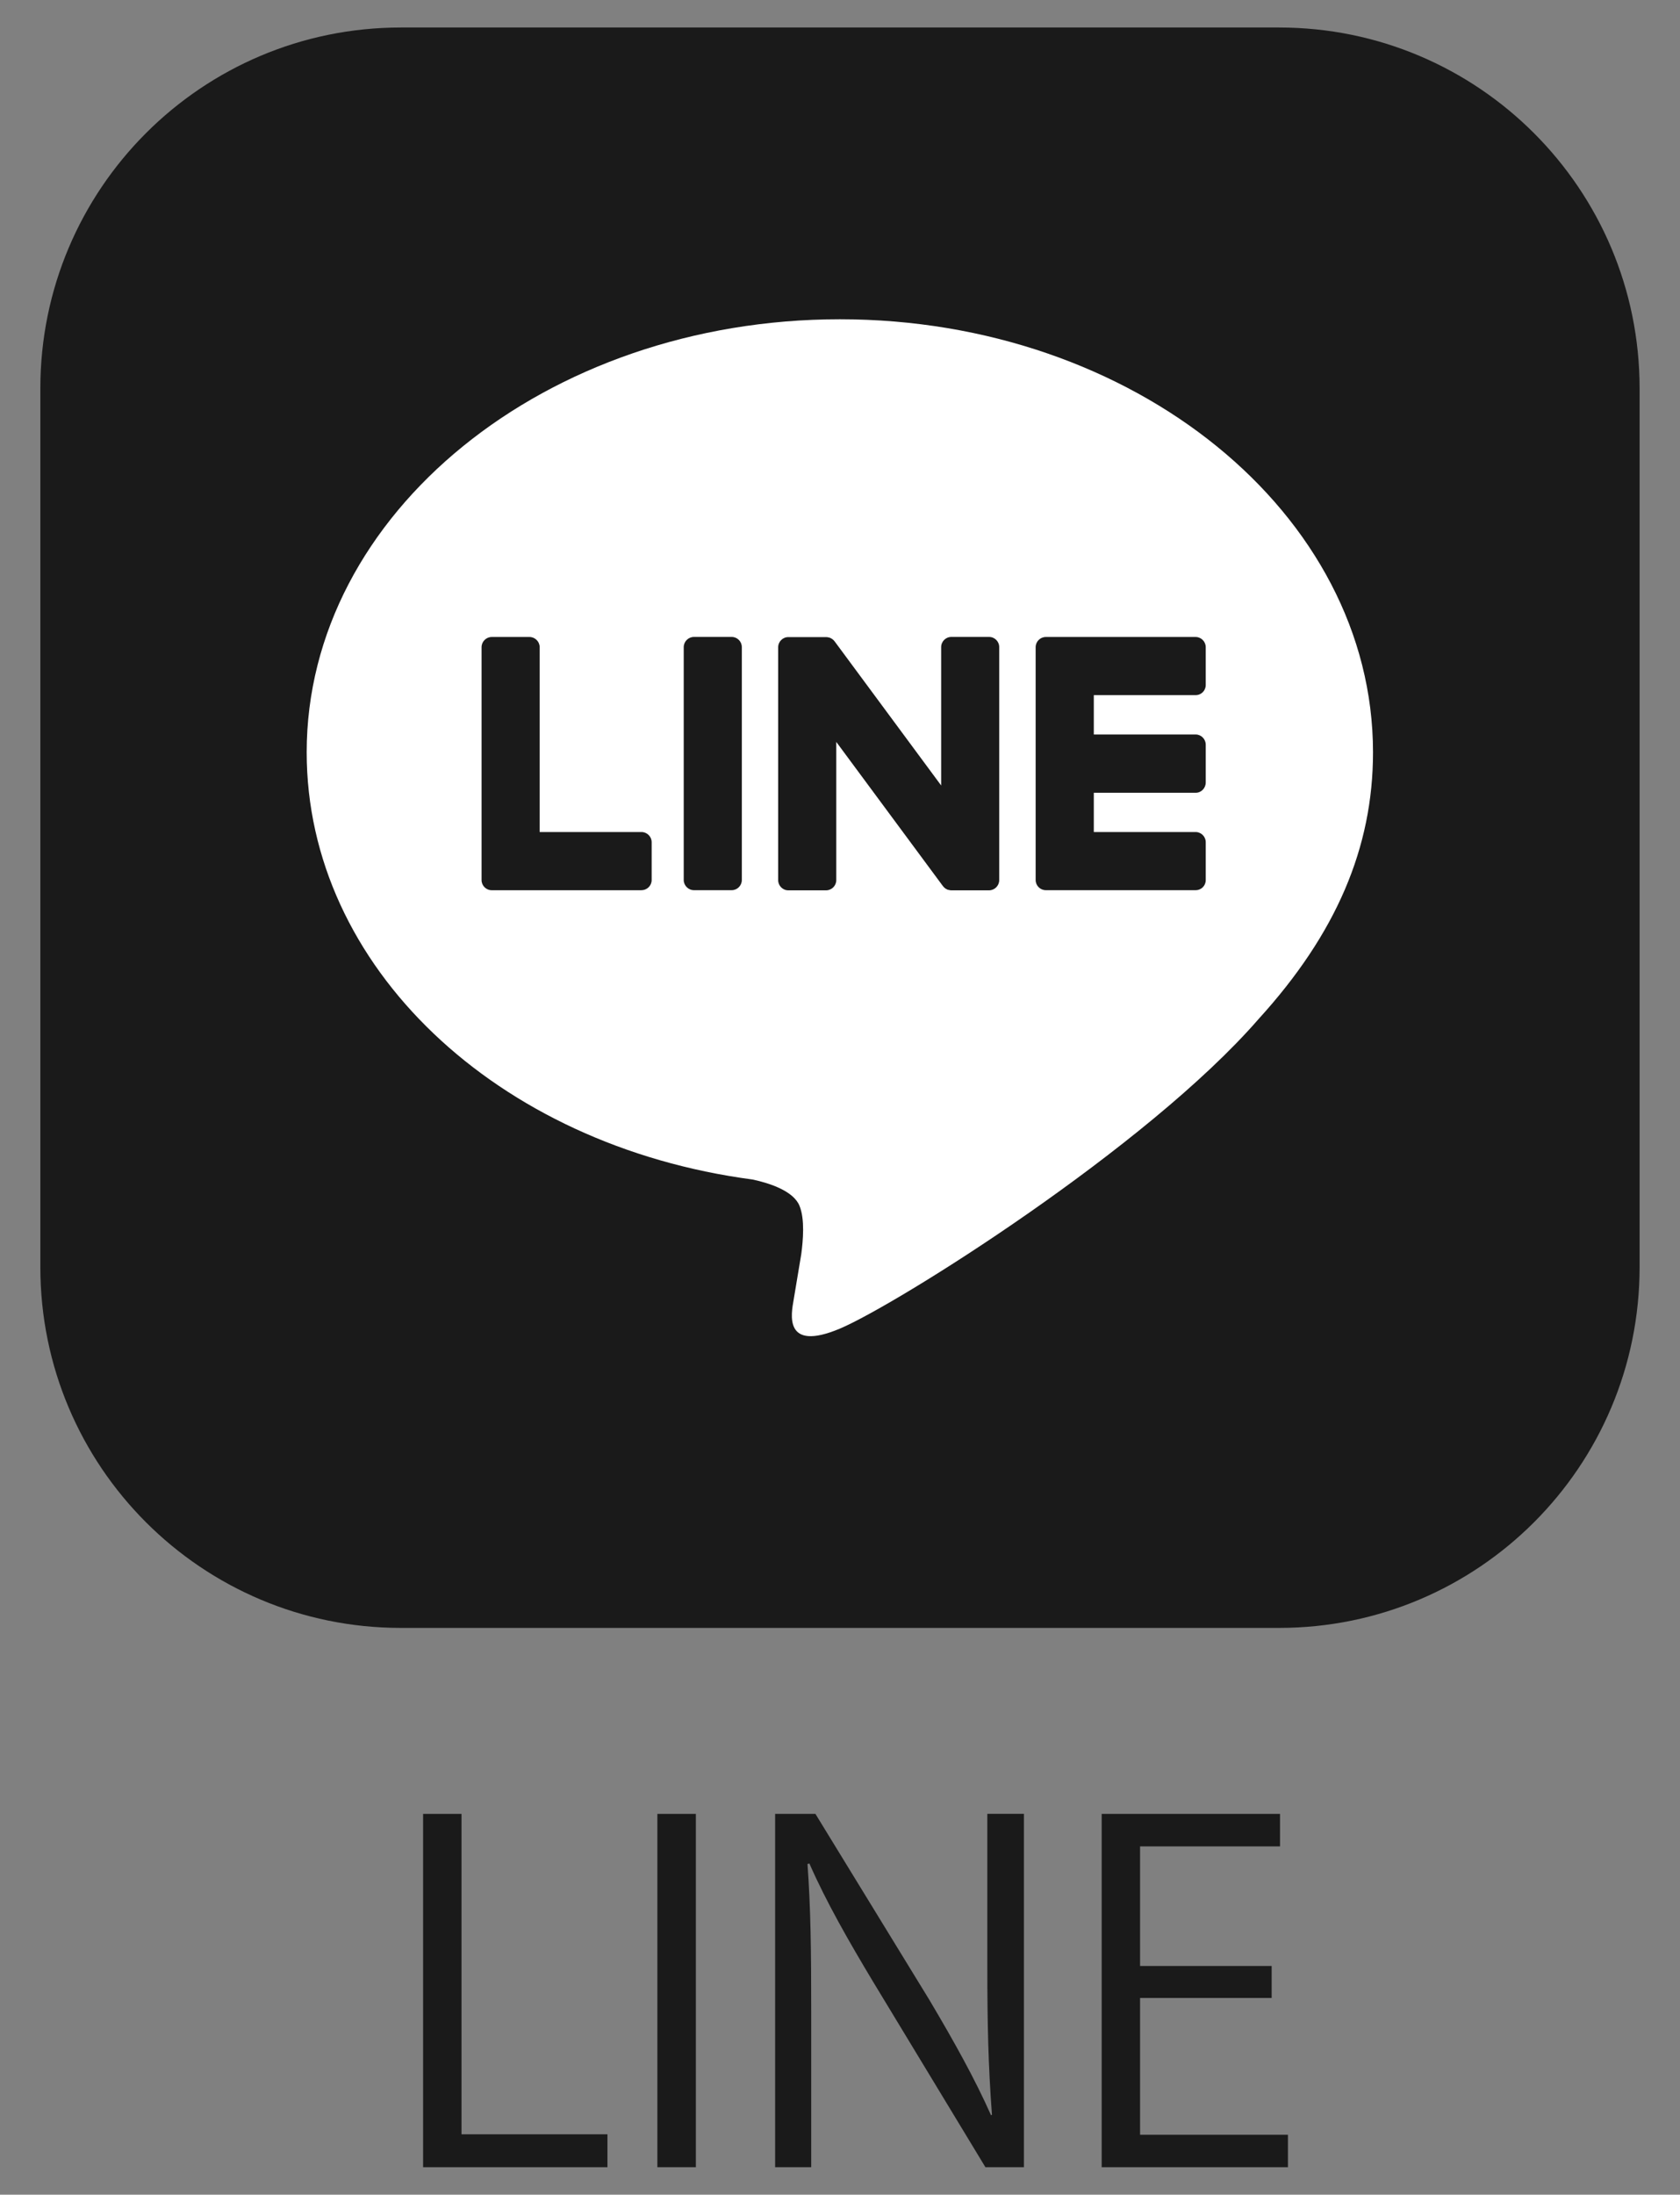
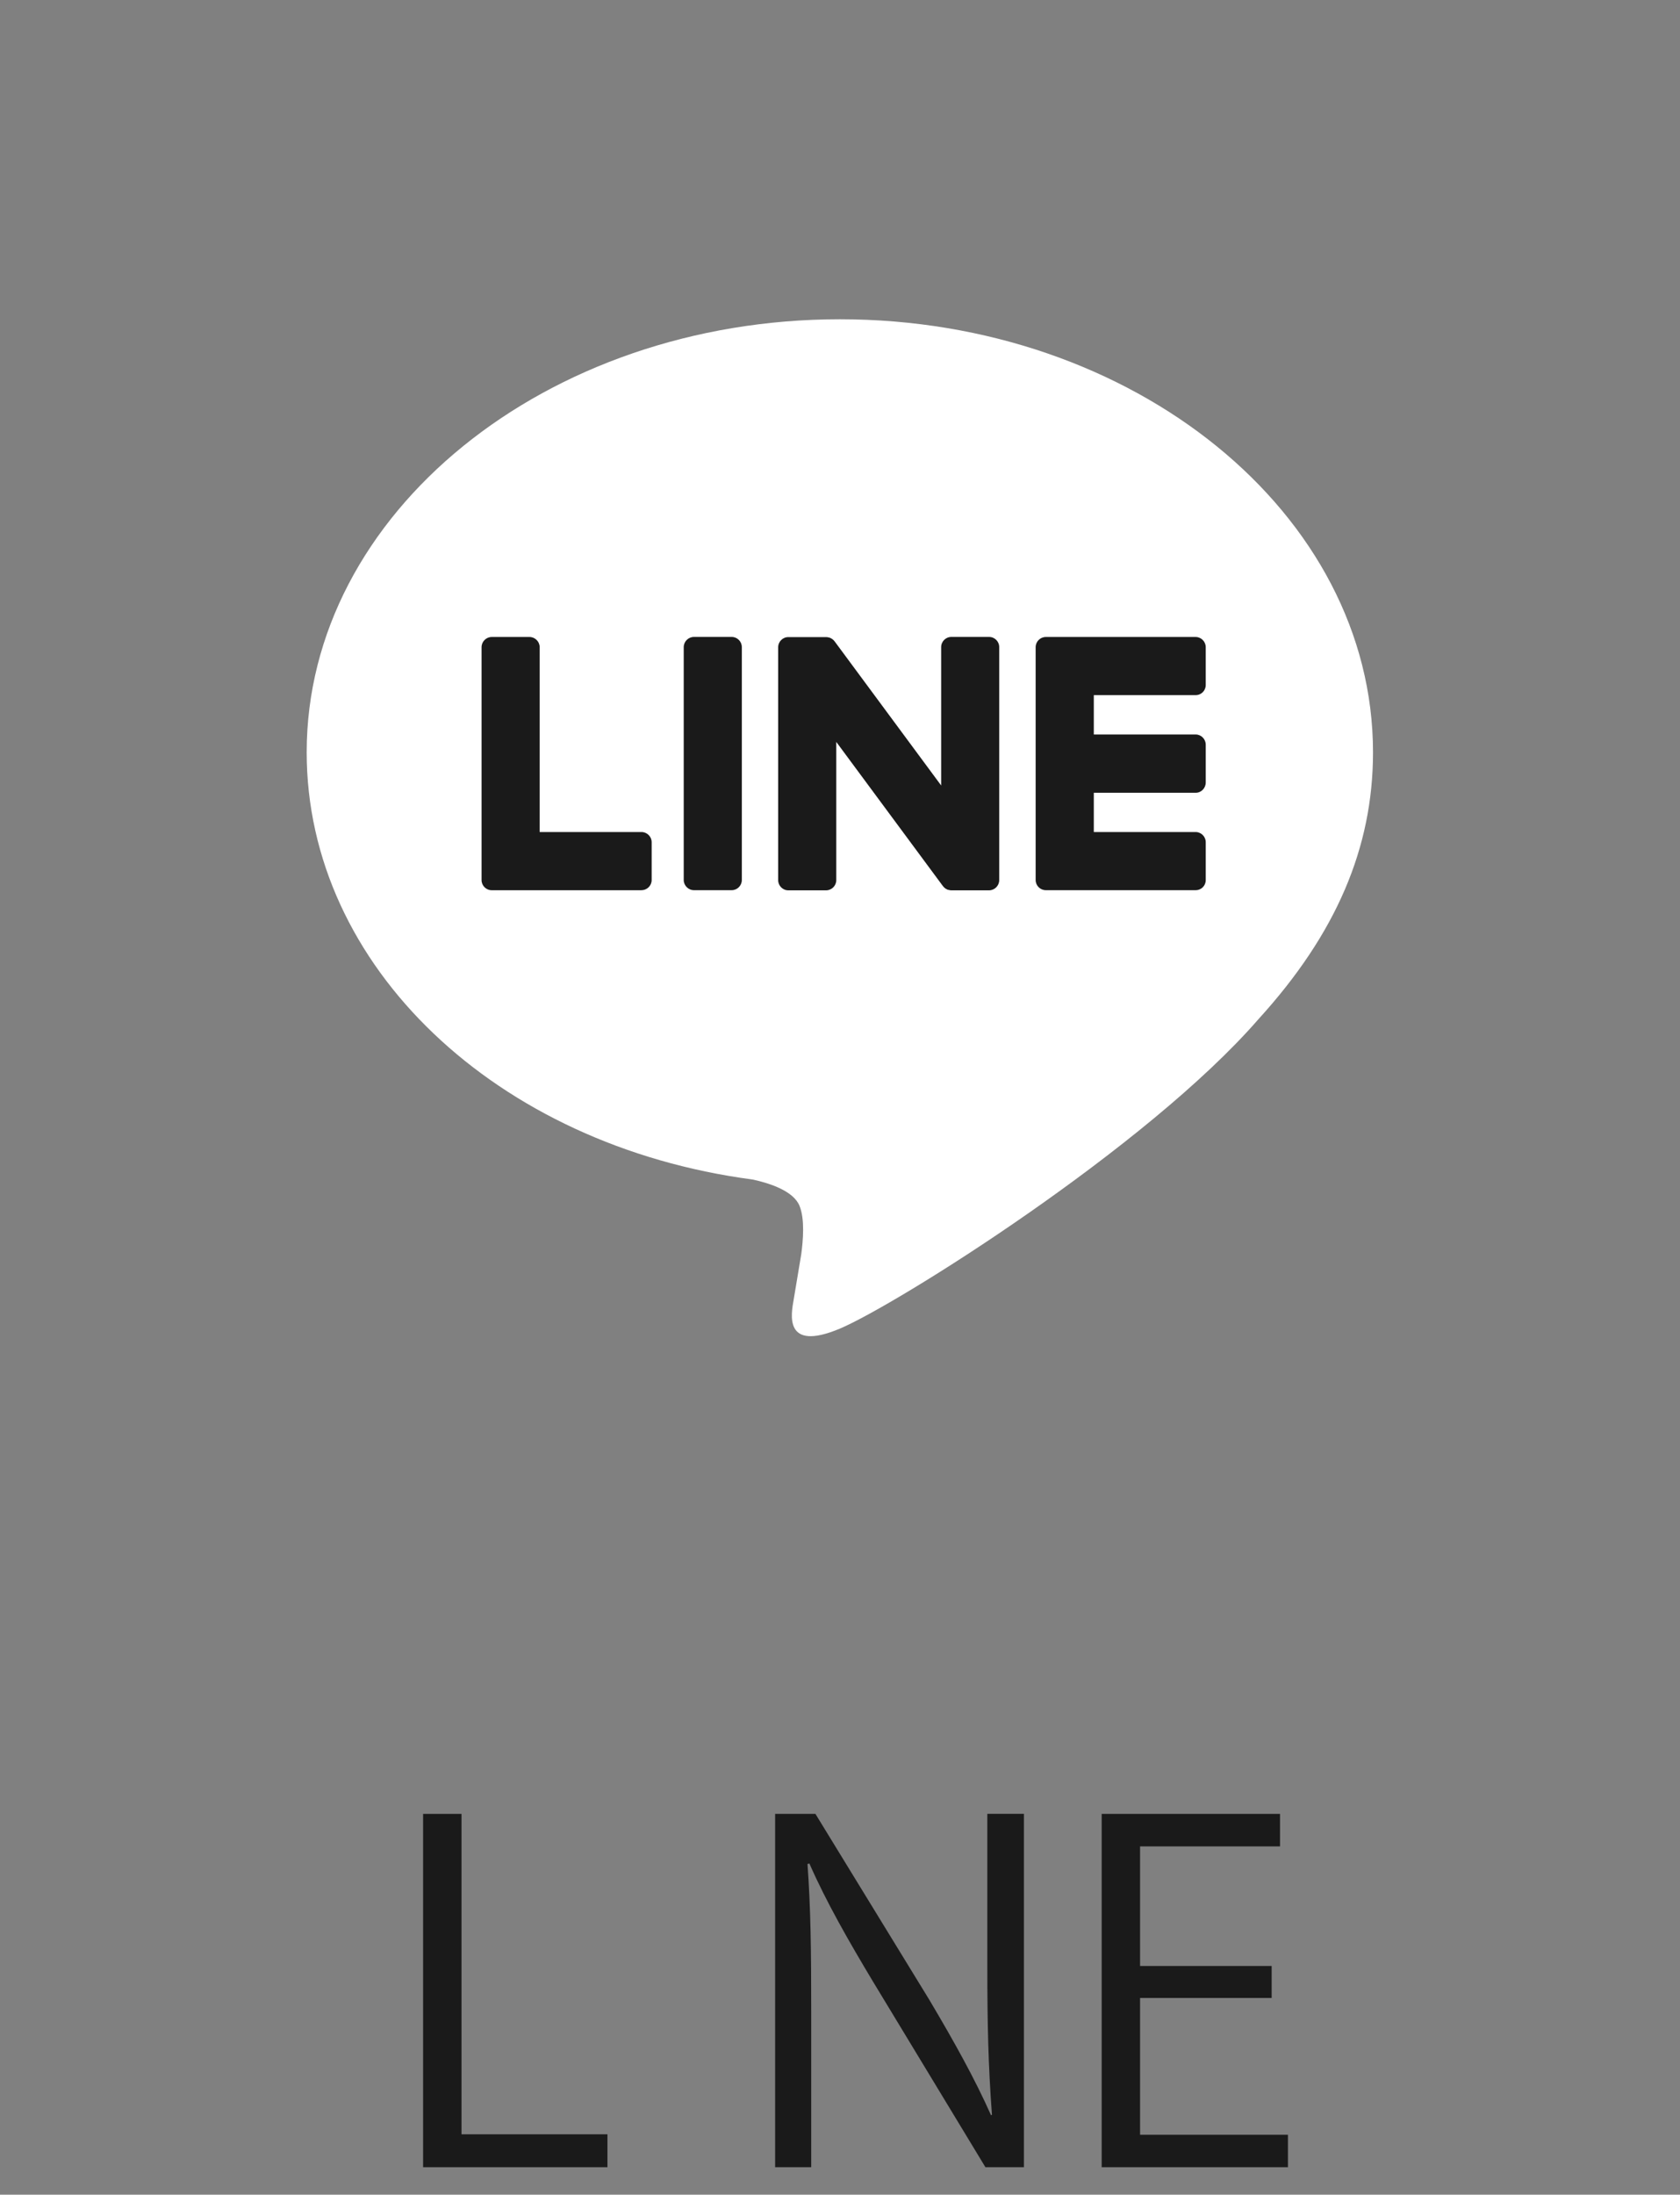
<svg xmlns="http://www.w3.org/2000/svg" version="1.1" id="レイヤー_1" x="0px" y="0px" width="32.643px" height="42.613px" viewBox="0 0 32.643 42.613" enable-background="new 0 0 32.643 42.613" xml:space="preserve">
  <rect x="0" y="0" width="32.643" height="42.613" fill="#808080" stroke="none" />
  <g>
    <g>
      <path fill-rule="evenodd" clip-rule="evenodd" fill="#1B1B1B" d="M-42.142,17.042c0.064-2.471,0.041-4.95,0.213-7.415    c0.223-3.17,1.604-5.711,4.49-7.27c1.207-0.652,2.51-1.014,3.871-1.076c4.912-0.227,9.826-0.279,14.732,0.012    c4.445,0.266,7.586,3.059,8.254,7.422c0.197,1.285,0.24,2.604,0.248,3.908c0.016,3.53-0.012,7.059-0.045,10.588    c-0.018,1.646-0.268,3.256-0.988,4.758c-1.248,2.602-3.365,4.07-6.152,4.617c-1.752,0.342-3.533,0.326-5.307,0.324    c-3.225-0.006-6.449-0.035-9.674-0.068c-1.695-0.018-3.338-0.301-4.859-1.096c-2.434-1.271-3.879-3.309-4.371-5.969    c-0.242-1.297-0.277-2.639-0.322-3.965c-0.051-1.588-0.012-3.18-0.012-4.77C-42.091,17.044-42.114,17.042-42.142,17.042z     M-39.138,17.128c-0.012,0-0.025,0-0.037,0c0,1.383-0.023,2.766,0.006,4.15c0.025,1.217,0.031,2.441,0.178,3.648    c0.23,1.875,1.201,3.297,2.881,4.225c1.084,0.598,2.262,0.797,3.463,0.809c3.965,0.045,7.416,0.064,11.381,0.045    c0.996-0.006,2.006-0.115,2.982-0.314c2.18-0.441,3.625-1.742,4.137-3.941c0.207-0.885,0.352-1.805,0.367-2.709    c0.059-3.594,0.082-7.189,0.059-10.786c-0.008-1.201-0.102-2.422-0.326-3.6c-0.418-2.207-1.238-3.664-3.441-4.221    c-0.754-0.191-1.545-0.322-2.32-0.334c-3.932-0.047-7.863-0.064-11.797-0.045c-0.994,0.006-2.004,0.111-2.98,0.311    c-2.172,0.438-3.629,1.734-4.191,3.908c-0.197,0.762-0.326,1.563-0.342,2.35C-39.167,12.792-39.138,14.96-39.138,17.128z" />
      <path fill-rule="evenodd" clip-rule="evenodd" fill="#1B1B1B" d="M-26.206,25.065c-4.246-0.043-7.926-2.979-8.01-8.09    c-0.07-4.374,3.627-7.987,8.029-7.981s8.096,3.629,8.01,8C-18.276,22.103-21.952,25.032-26.206,25.065z M-26.208,22.271    c2.873,0.006,5.238-2.334,5.23-5.168c-0.01-2.984-2.238-5.237-5.191-5.245c-2.996-0.01-5.248,2.247-5.246,5.256    C-31.413,19.938-29.06,22.269-26.208,22.271z" />
      <path fill-rule="evenodd" clip-rule="evenodd" fill="#1B1B1B" d="M-17.716,6.557c1.148-0.004,2.006,0.844,2.01,1.992    c0.004,1.143-0.855,2.006-2,2.01c-1.139,0.004-2.012-0.863-2.016-2C-19.724,7.417-18.864,6.559-17.716,6.557z" />
    </g>
    <path fill="#1B1B1B" d="M-47.101,35.026h0.785v7.221h-0.785V35.026z" />
    <path fill="#1B1B1B" d="M-40.593,42.247h-0.785v-3.051c0-0.844-0.305-1.583-1.203-1.583c-0.674,0-1.355,0.568-1.355,1.469v3.165   h-0.787v-3.838c0-0.53-0.02-0.919-0.037-1.336h0.701l0.047,0.844h0.02c0.256-0.503,0.852-0.957,1.658-0.957   c0.645,0,1.742,0.388,1.742,2.142V42.247z" />
    <path fill="#1B1B1B" d="M-36.651,37.869c-0.189-0.123-0.541-0.303-1.006-0.303c-0.568,0-0.871,0.351-0.871,0.768   c0,0.445,0.295,0.653,0.957,0.938c0.834,0.342,1.316,0.777,1.316,1.555c0,0.919-0.701,1.525-1.828,1.525   c-0.512,0-1.004-0.143-1.355-0.351l0.219-0.606c0.275,0.161,0.721,0.351,1.166,0.351c0.691,0,1.033-0.37,1.033-0.834   c0-0.483-0.275-0.749-0.957-1.023c-0.873-0.351-1.318-0.834-1.318-1.459c0-0.806,0.645-1.469,1.688-1.469   c0.492,0,0.908,0.142,1.184,0.313L-36.651,37.869z" />
    <path fill="#1B1B1B" d="M-34.843,36.145l0.777-0.266v1.204h1.336v0.616h-1.336v2.984c0,0.654,0.199,1.014,0.701,1.014   c0.236,0,0.396-0.028,0.529-0.075l0.049,0.606c-0.172,0.075-0.438,0.123-0.768,0.123c-1.252,0-1.289-1.138-1.289-1.687v-2.966   h-0.797v-0.616h0.797V36.145z" />
    <path fill="#1B1B1B" d="M-28.315,41.016c0,0.426,0.01,0.871,0.076,1.231h-0.721l-0.076-0.663h-0.027   c-0.266,0.407-0.797,0.776-1.525,0.776c-0.986,0-1.508-0.72-1.508-1.469c0-1.241,1.08-1.914,2.994-1.904   c0-0.436,0-1.421-1.174-1.421c-0.445,0-0.91,0.123-1.26,0.369l-0.189-0.54c0.416-0.274,0.994-0.436,1.572-0.436   c1.459,0,1.838,1.032,1.838,2.056V41.016z M-29.093,39.565c-0.975,0-2.197,0.143-2.197,1.231c0,0.664,0.416,0.957,0.891,0.957   c0.768,0,1.307-0.587,1.307-1.213V39.565z" />
    <path fill="#1B1B1B" d="M-22.603,37.073c-0.029,0.37-0.047,0.786-0.047,1.422v3.013c0,0.9-0.02,2.966-2.465,2.966   c-0.588,0-1.232-0.142-1.619-0.407l0.207-0.616c0.332,0.199,0.834,0.389,1.451,0.389c0.947,0,1.639-0.502,1.639-1.866v-0.616h-0.02   c-0.266,0.483-0.814,0.881-1.602,0.881c-1.23,0-2.113-1.09-2.113-2.539c0-1.791,1.119-2.738,2.236-2.738   c0.883,0,1.346,0.474,1.564,0.891h0.02l0.037-0.777H-22.603z M-23.446,39.063c0-0.9-0.654-1.469-1.373-1.469   c-0.91,0-1.545,0.806-1.545,2.056c0,1.1,0.529,1.962,1.535,1.962c0.586,0,1.383-0.445,1.383-1.517V39.063z" />
    <path fill="#1B1B1B" d="M-18.737,37.746c-0.086-0.01-0.172-0.019-0.285-0.019c-0.854,0-1.289,0.843-1.289,1.715v2.805h-0.785v-3.62   c0-0.549-0.01-1.052-0.039-1.544h0.691l0.039,0.995h0.027c0.229-0.645,0.768-1.109,1.402-1.109c0.086,0,0.152,0.02,0.238,0.028   V37.746z" />
    <path fill="#1B1B1B" d="M-14.235,41.016c0,0.426,0.008,0.871,0.074,1.231h-0.719l-0.076-0.663h-0.029   c-0.266,0.407-0.795,0.776-1.525,0.776c-0.984,0-1.506-0.72-1.506-1.469c0-1.241,1.08-1.914,2.994-1.904   c0-0.436,0-1.421-1.176-1.421c-0.445,0-0.908,0.123-1.26,0.369l-0.189-0.54c0.416-0.274,0.994-0.436,1.572-0.436   c1.461,0,1.84,1.032,1.84,2.056V41.016z M-15.214,39.565c-0.977,0-2.199,0.143-2.199,1.231c0,0.664,0.418,0.957,0.891,0.957   c0.768,0,1.309-0.587,1.309-1.213V39.565z" />
    <path fill="#1B1B1B" d="M-5.892,42.247h-0.777v-2.984c0-1.005-0.359-1.649-1.137-1.649c-0.635,0-1.213,0.597-1.213,1.384v3.25   h-0.777v-3.184c0-0.824-0.35-1.45-1.08-1.45c-0.672,0-1.27,0.663-1.27,1.469v3.165h-0.777v-3.838c0-0.53-0.02-0.909-0.037-1.336   h0.691l0.047,0.834h0.029c0.283-0.502,0.758-0.947,1.572-0.947c0.672,0,1.193,0.417,1.412,1.032h0.02   c0.34-0.615,0.861-1.032,1.658-1.032c0.635,0,1.639,0.407,1.639,2.179V42.247z" />
  </g>
  <g>
    <g>
-       <path fill="#1A1A1A" d="M24.853,31.608H7.789c-3.869,0-7.005-3.136-7.005-7.005V7.54c0-3.87,3.136-7.006,7.005-7.006h17.063    c3.87,0,7.006,3.136,7.006,7.006v17.063C31.858,28.473,28.723,31.608,24.853,31.608" />
      <path fill="#FFFFFF" d="M26.678,14.607c0-4.636-4.646-8.408-10.359-8.408s-10.36,3.772-10.36,8.408    c0,4.156,3.685,7.637,8.665,8.295c0.336,0.072,0.795,0.224,0.911,0.511c0.106,0.262,0.069,0.672,0.034,0.937    c0,0-0.121,0.731-0.148,0.887c-0.045,0.262-0.207,1.024,0.898,0.56c1.105-0.467,5.966-3.514,8.14-6.016l0,0    C25.959,18.133,26.678,16.463,26.678,14.607" />
      <path fill="#1A1A1A" d="M23.232,17.284h-2.908H20.32c-0.108,0-0.197-0.088-0.197-0.197v-0.004l0,0V12.57v0v-0.004    c0-0.109,0.089-0.198,0.197-0.198h0.004h2.908c0.107,0,0.196,0.089,0.196,0.198V13.3c0,0.109-0.087,0.197-0.196,0.197h-1.979    v0.764h1.979c0.107,0,0.196,0.089,0.196,0.198v0.734c0,0.109-0.087,0.2-0.196,0.2h-1.979v0.762h1.979    c0.107,0,0.196,0.089,0.196,0.197v0.735C23.429,17.196,23.342,17.284,23.232,17.284" />
      <path fill="#1A1A1A" d="M12.464,17.284c0.109,0,0.198-0.088,0.198-0.197v-0.735c0-0.108-0.089-0.197-0.198-0.197h-1.978v-3.589    c0-0.108-0.089-0.198-0.197-0.198H9.555c-0.109,0-0.198,0.089-0.198,0.198v4.518l0,0v0.004c0,0.109,0.089,0.197,0.198,0.197h0.003    H12.464z" />
      <path fill="#1A1A1A" d="M14.218,12.367h-0.735c-0.108,0-0.198,0.089-0.198,0.198v4.522c0,0.107,0.09,0.197,0.198,0.197h0.735    c0.108,0,0.196-0.09,0.196-0.197v-4.522C14.414,12.456,14.326,12.367,14.218,12.367" />
      <path fill="#1A1A1A" d="M19.219,12.367h-0.735c-0.109,0-0.197,0.089-0.197,0.198v2.686l-2.067-2.794    c-0.005-0.007-0.012-0.014-0.017-0.02c0-0.001-0.001-0.001-0.001-0.002c-0.004-0.004-0.008-0.008-0.013-0.012l-0.003-0.003    c-0.005-0.002-0.007-0.006-0.011-0.009l-0.005-0.004c-0.004-0.002-0.008-0.005-0.011-0.007c-0.003-0.001-0.005-0.002-0.007-0.003    c-0.004-0.002-0.007-0.004-0.012-0.007c-0.001-0.001-0.003-0.002-0.005-0.003c-0.004-0.002-0.008-0.003-0.012-0.005    c-0.002,0-0.004-0.001-0.006-0.001c-0.005-0.001-0.009-0.003-0.014-0.004c-0.002,0-0.004-0.001-0.006-0.001    c-0.003-0.001-0.008-0.002-0.012-0.003c-0.003,0-0.006,0-0.01-0.001c-0.004,0-0.007-0.001-0.01-0.001    c-0.005,0-0.008,0-0.011-0.001c-0.003,0-0.005,0-0.006,0h-0.731c-0.109,0-0.197,0.089-0.197,0.198v4.522    c0,0.107,0.088,0.197,0.197,0.197h0.734c0.109,0,0.198-0.09,0.198-0.197v-2.685l2.071,2.798c0.014,0.019,0.032,0.036,0.051,0.05    c0,0,0.001,0,0.003,0.002c0.003,0.002,0.007,0.003,0.012,0.005c0.002,0.002,0.004,0.002,0.006,0.004    c0.003,0,0.006,0.002,0.01,0.006c0.002,0,0.006,0.002,0.009,0.004c0.002,0,0.004,0,0.007,0.002    c0.004,0.002,0.009,0.002,0.014,0.003c0,0,0.002,0,0.003,0c0.017,0.006,0.034,0.008,0.051,0.008h0.731    c0.109,0,0.198-0.09,0.198-0.197v-4.522C19.417,12.456,19.328,12.367,19.219,12.367" />
    </g>
    <g>
      <path fill="#1A1A1A" d="M11.803,42.079H8.221v-6.86h0.746v6.221h2.836V42.079z" />
-       <path fill="#1A1A1A" d="M12.773,35.219h0.748v6.86h-0.748V35.219z" />
      <path fill="#1A1A1A" d="M19.895,42.079h-0.748l-2.188-3.61c-0.459-0.765-0.9-1.53-1.232-2.286l-0.037,0.009    c0.063,0.873,0.072,1.675,0.072,2.863v3.024h-0.701v-6.86h0.783l2.213,3.61c0.486,0.819,0.883,1.53,1.199,2.241l0.018-0.009    c-0.072-0.954-0.09-1.773-0.09-2.854v-2.989h0.711V42.079z" />
      <path fill="#1A1A1A" d="M25.025,42.079h-3.619v-6.86h3.465v0.631h-2.719v2.322h2.557v0.621h-2.557v2.656h2.873V42.079z" />
    </g>
  </g>
  <g>
    <g>
      <path fill="#1B1B1B" d="M57.553,17.167c0.064-2.471,0.041-4.95,0.213-7.415c0.224-3.17,1.604-5.711,4.49-7.27    c1.207-0.652,2.51-1.015,3.871-1.076c4.912-0.227,9.826-0.279,14.732,0.012c4.445,0.267,7.586,3.06,8.254,7.422    c0.197,1.285,0.24,2.604,0.248,3.908c0.016,3.53-0.012,7.06-0.045,10.588c-0.019,1.646-0.269,3.256-0.988,4.759    c-1.248,2.602-3.365,4.069-6.152,4.616c-1.752,0.343-3.533,0.326-5.307,0.324c-3.225-0.006-6.449-0.035-9.674-0.068    c-1.695-0.018-3.338-0.301-4.859-1.096c-2.434-1.271-3.879-3.309-4.371-5.969c-0.242-1.297-0.277-2.639-0.322-3.965    c-0.051-1.588-0.012-3.181-0.012-4.771C57.604,17.169,57.58,17.167,57.553,17.167z M60.557,17.253c-0.012,0-0.024,0-0.037,0    c0,1.384-0.022,2.767,0.006,4.15c0.025,1.217,0.031,2.441,0.179,3.647c0.229,1.875,1.2,3.298,2.881,4.226    c1.084,0.598,2.263,0.797,3.463,0.809c3.966,0.045,7.416,0.064,11.382,0.045c0.995-0.006,2.006-0.114,2.981-0.313    c2.18-0.441,3.625-1.742,4.137-3.941c0.207-0.885,0.353-1.805,0.367-2.709c0.06-3.594,0.082-7.188,0.06-10.786    c-0.009-1.2-0.103-2.422-0.326-3.6C85.23,6.573,84.41,5.116,82.207,4.56c-0.754-0.191-1.545-0.322-2.32-0.334    c-3.932-0.047-7.863-0.064-11.797-0.045c-0.994,0.006-2.004,0.11-2.98,0.311c-2.172,0.438-3.629,1.734-4.19,3.908    c-0.196,0.762-0.326,1.563-0.342,2.35C60.527,12.917,60.557,15.085,60.557,17.253z" />
      <path fill="#1B1B1B" d="M73.488,25.19c-4.246-0.043-7.926-2.979-8.01-8.09c-0.07-4.374,3.627-7.987,8.028-7.981    c4.402,0.006,8.097,3.629,8.011,8C81.418,22.229,77.742,25.157,73.488,25.19z M73.486,22.396c2.873,0.006,5.238-2.334,5.229-5.168    c-0.01-2.984-2.237-5.237-5.19-5.245c-2.996-0.01-5.248,2.247-5.246,5.256C68.281,20.063,70.635,22.395,73.486,22.396z" />
      <path fill="#1B1B1B" d="M81.979,6.683c1.148-0.004,2.006,0.844,2.01,1.991c0.005,1.144-0.854,2.007-2,2.011    c-1.139,0.004-2.012-0.863-2.016-2C79.971,7.542,80.83,6.685,81.979,6.683z" />
    </g>
    <path fill="#1B1B1B" d="M52.594,35.151h0.785v7.221h-0.785V35.151z" />
    <path fill="#1B1B1B" d="M59.102,42.372h-0.785v-3.051c0-0.844-0.305-1.583-1.202-1.583c-0.675,0-1.355,0.568-1.355,1.469v3.165   h-0.786v-3.838c0-0.53-0.021-0.919-0.037-1.336h0.7l0.048,0.844h0.02c0.256-0.503,0.852-0.957,1.658-0.957   c0.645,0,1.742,0.389,1.742,2.143v3.145H59.102z" />
    <path fill="#1B1B1B" d="M63.043,37.994c-0.189-0.123-0.541-0.303-1.006-0.303c-0.568,0-0.871,0.351-0.871,0.768   c0,0.445,0.295,0.653,0.957,0.938c0.834,0.342,1.316,0.776,1.316,1.555c0,0.919-0.701,1.525-1.828,1.525   c-0.512,0-1.004-0.144-1.355-0.352l0.219-0.605c0.275,0.161,0.721,0.351,1.166,0.351c0.691,0,1.033-0.37,1.033-0.834   c0-0.482-0.275-0.749-0.957-1.022c-0.873-0.352-1.318-0.834-1.318-1.459c0-0.807,0.646-1.47,1.688-1.47   c0.492,0,0.908,0.143,1.185,0.313L63.043,37.994z" />
    <path fill="#1B1B1B" d="M64.852,36.271l0.777-0.267v1.204h1.336v0.616h-1.336v2.984c0,0.653,0.199,1.014,0.701,1.014   c0.236,0,0.396-0.028,0.529-0.075l0.049,0.606c-0.172,0.075-0.438,0.123-0.768,0.123c-1.252,0-1.289-1.139-1.289-1.688v-2.966   h-0.797v-0.616h0.797V36.271L64.852,36.271z" />
    <path fill="#1B1B1B" d="M71.379,41.142c0,0.426,0.01,0.871,0.076,1.23h-0.721l-0.076-0.663h-0.027   c-0.266,0.407-0.797,0.776-1.525,0.776c-0.985,0-1.508-0.72-1.508-1.469c0-1.241,1.08-1.914,2.994-1.904   c0-0.437,0-1.421-1.174-1.421c-0.445,0-0.91,0.123-1.26,0.369l-0.189-0.54c0.416-0.274,0.994-0.437,1.572-0.437   c1.459,0,1.838,1.032,1.838,2.057V41.142z M70.602,39.69c-0.975,0-2.197,0.143-2.197,1.23c0,0.664,0.416,0.957,0.892,0.957   c0.769,0,1.308-0.587,1.308-1.213V39.69H70.602z" />
    <path fill="#1B1B1B" d="M77.092,37.198c-0.029,0.37-0.047,0.786-0.047,1.422v3.013c0,0.9-0.02,2.967-2.465,2.967   c-0.588,0-1.232-0.143-1.619-0.407l0.207-0.616c0.332,0.199,0.834,0.389,1.451,0.389c0.947,0,1.639-0.502,1.639-1.865v-0.616h-0.02   c-0.266,0.482-0.814,0.881-1.602,0.881c-1.23,0-2.113-1.09-2.113-2.539c0-1.791,1.119-2.738,2.235-2.738   c0.884,0,1.347,0.475,1.564,0.892h0.02l0.037-0.777h0.712V37.198z M76.248,39.188c0-0.9-0.654-1.469-1.373-1.469   c-0.91,0-1.545,0.806-1.545,2.056c0,1.1,0.529,1.962,1.535,1.962c0.586,0,1.383-0.445,1.383-1.517V39.188z" />
    <path fill="#1B1B1B" d="M80.957,37.871c-0.086-0.01-0.172-0.019-0.285-0.019c-0.854,0-1.289,0.843-1.289,1.715v2.805h-0.785v-3.62   c0-0.549-0.01-1.052-0.039-1.544h0.691l0.039,0.995h0.027c0.229-0.645,0.768-1.108,1.401-1.108c0.087,0,0.152,0.02,0.238,0.027   L80.957,37.871L80.957,37.871z" />
    <path fill="#1B1B1B" d="M85.459,41.142c0,0.426,0.008,0.871,0.074,1.23h-0.719l-0.076-0.663h-0.029   c-0.266,0.407-0.795,0.776-1.525,0.776c-0.983,0-1.506-0.72-1.506-1.469c0-1.241,1.08-1.914,2.994-1.904   c0-0.437,0-1.421-1.176-1.421c-0.445,0-0.908,0.123-1.26,0.369l-0.189-0.54c0.416-0.274,0.994-0.437,1.572-0.437   c1.461,0,1.84,1.032,1.84,2.057V41.142z M84.48,39.69c-0.978,0-2.199,0.143-2.199,1.23c0,0.664,0.418,0.957,0.891,0.957   c0.768,0,1.309-0.587,1.309-1.213V39.69L84.48,39.69z" />
    <path fill="#1B1B1B" d="M93.803,42.372h-0.777v-2.983c0-1.006-0.358-1.649-1.137-1.649c-0.635,0-1.213,0.597-1.213,1.384v3.25   h-0.777v-3.184c0-0.824-0.35-1.45-1.08-1.45c-0.672,0-1.27,0.663-1.27,1.469v3.165h-0.777v-3.838c0-0.53-0.02-0.909-0.037-1.336   h0.691l0.047,0.834h0.029c0.283-0.502,0.758-0.947,1.572-0.947c0.672,0,1.193,0.417,1.412,1.032h0.02   c0.34-0.615,0.861-1.032,1.658-1.032c0.635,0,1.639,0.407,1.639,2.18V42.372L93.803,42.372z" />
  </g>
</svg>